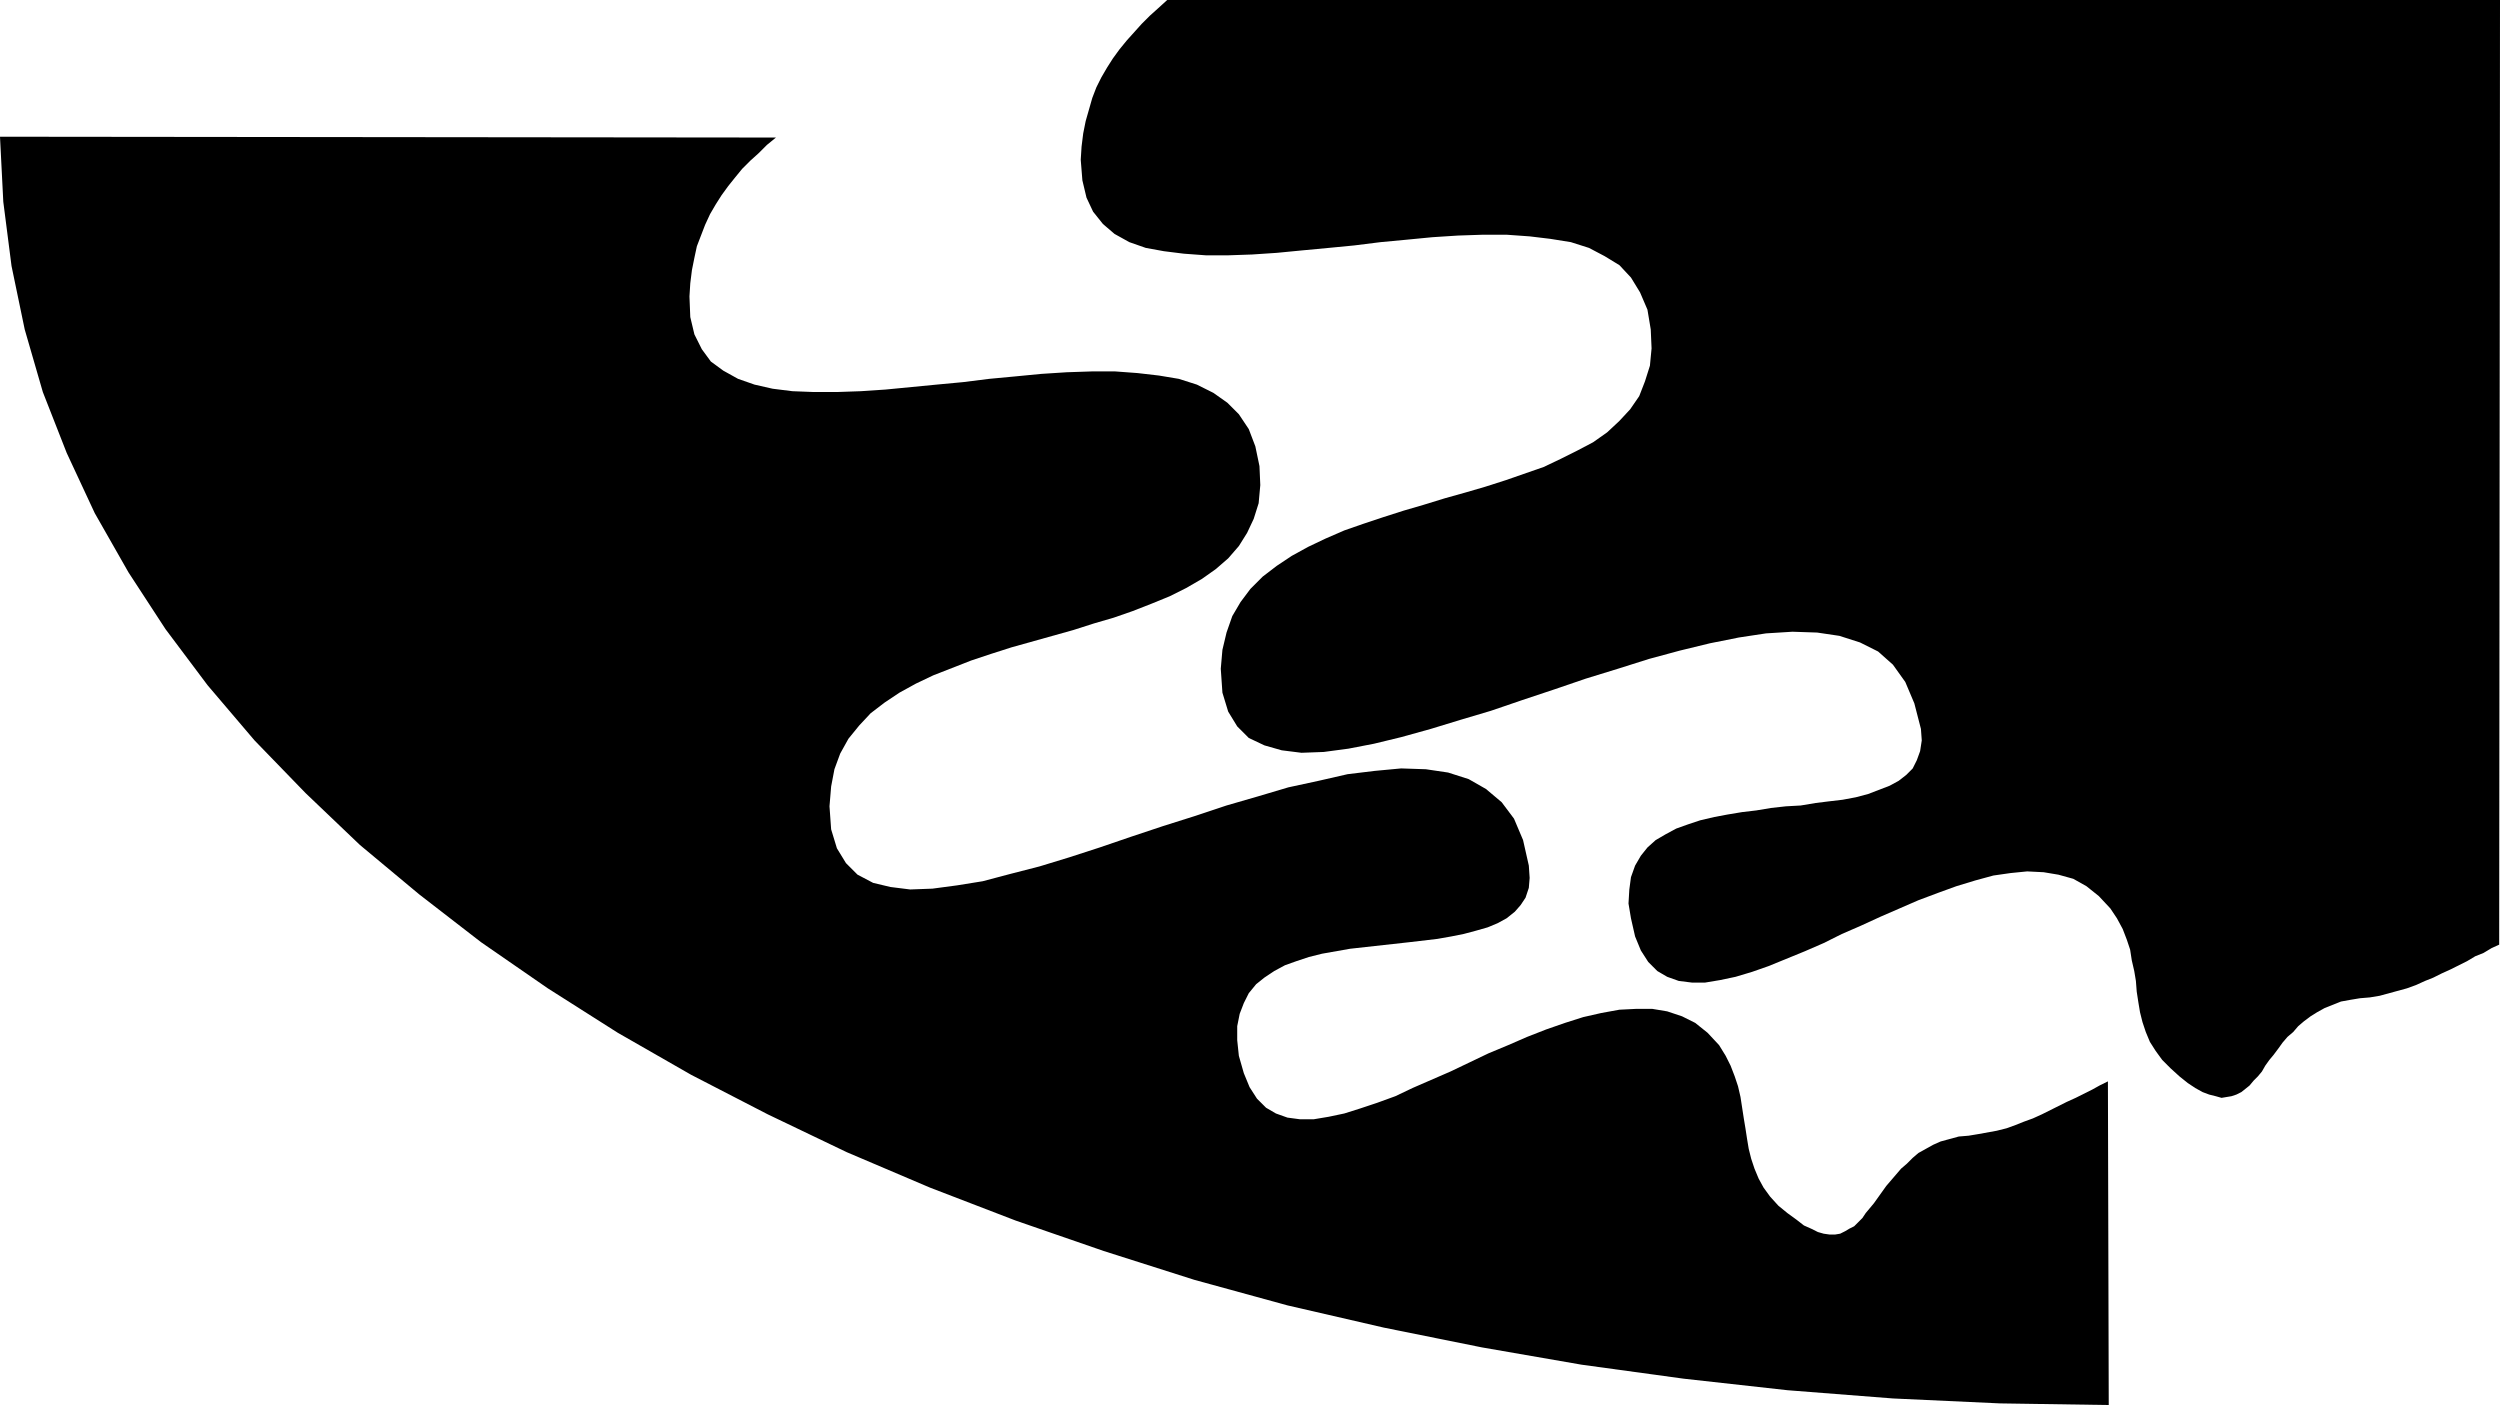
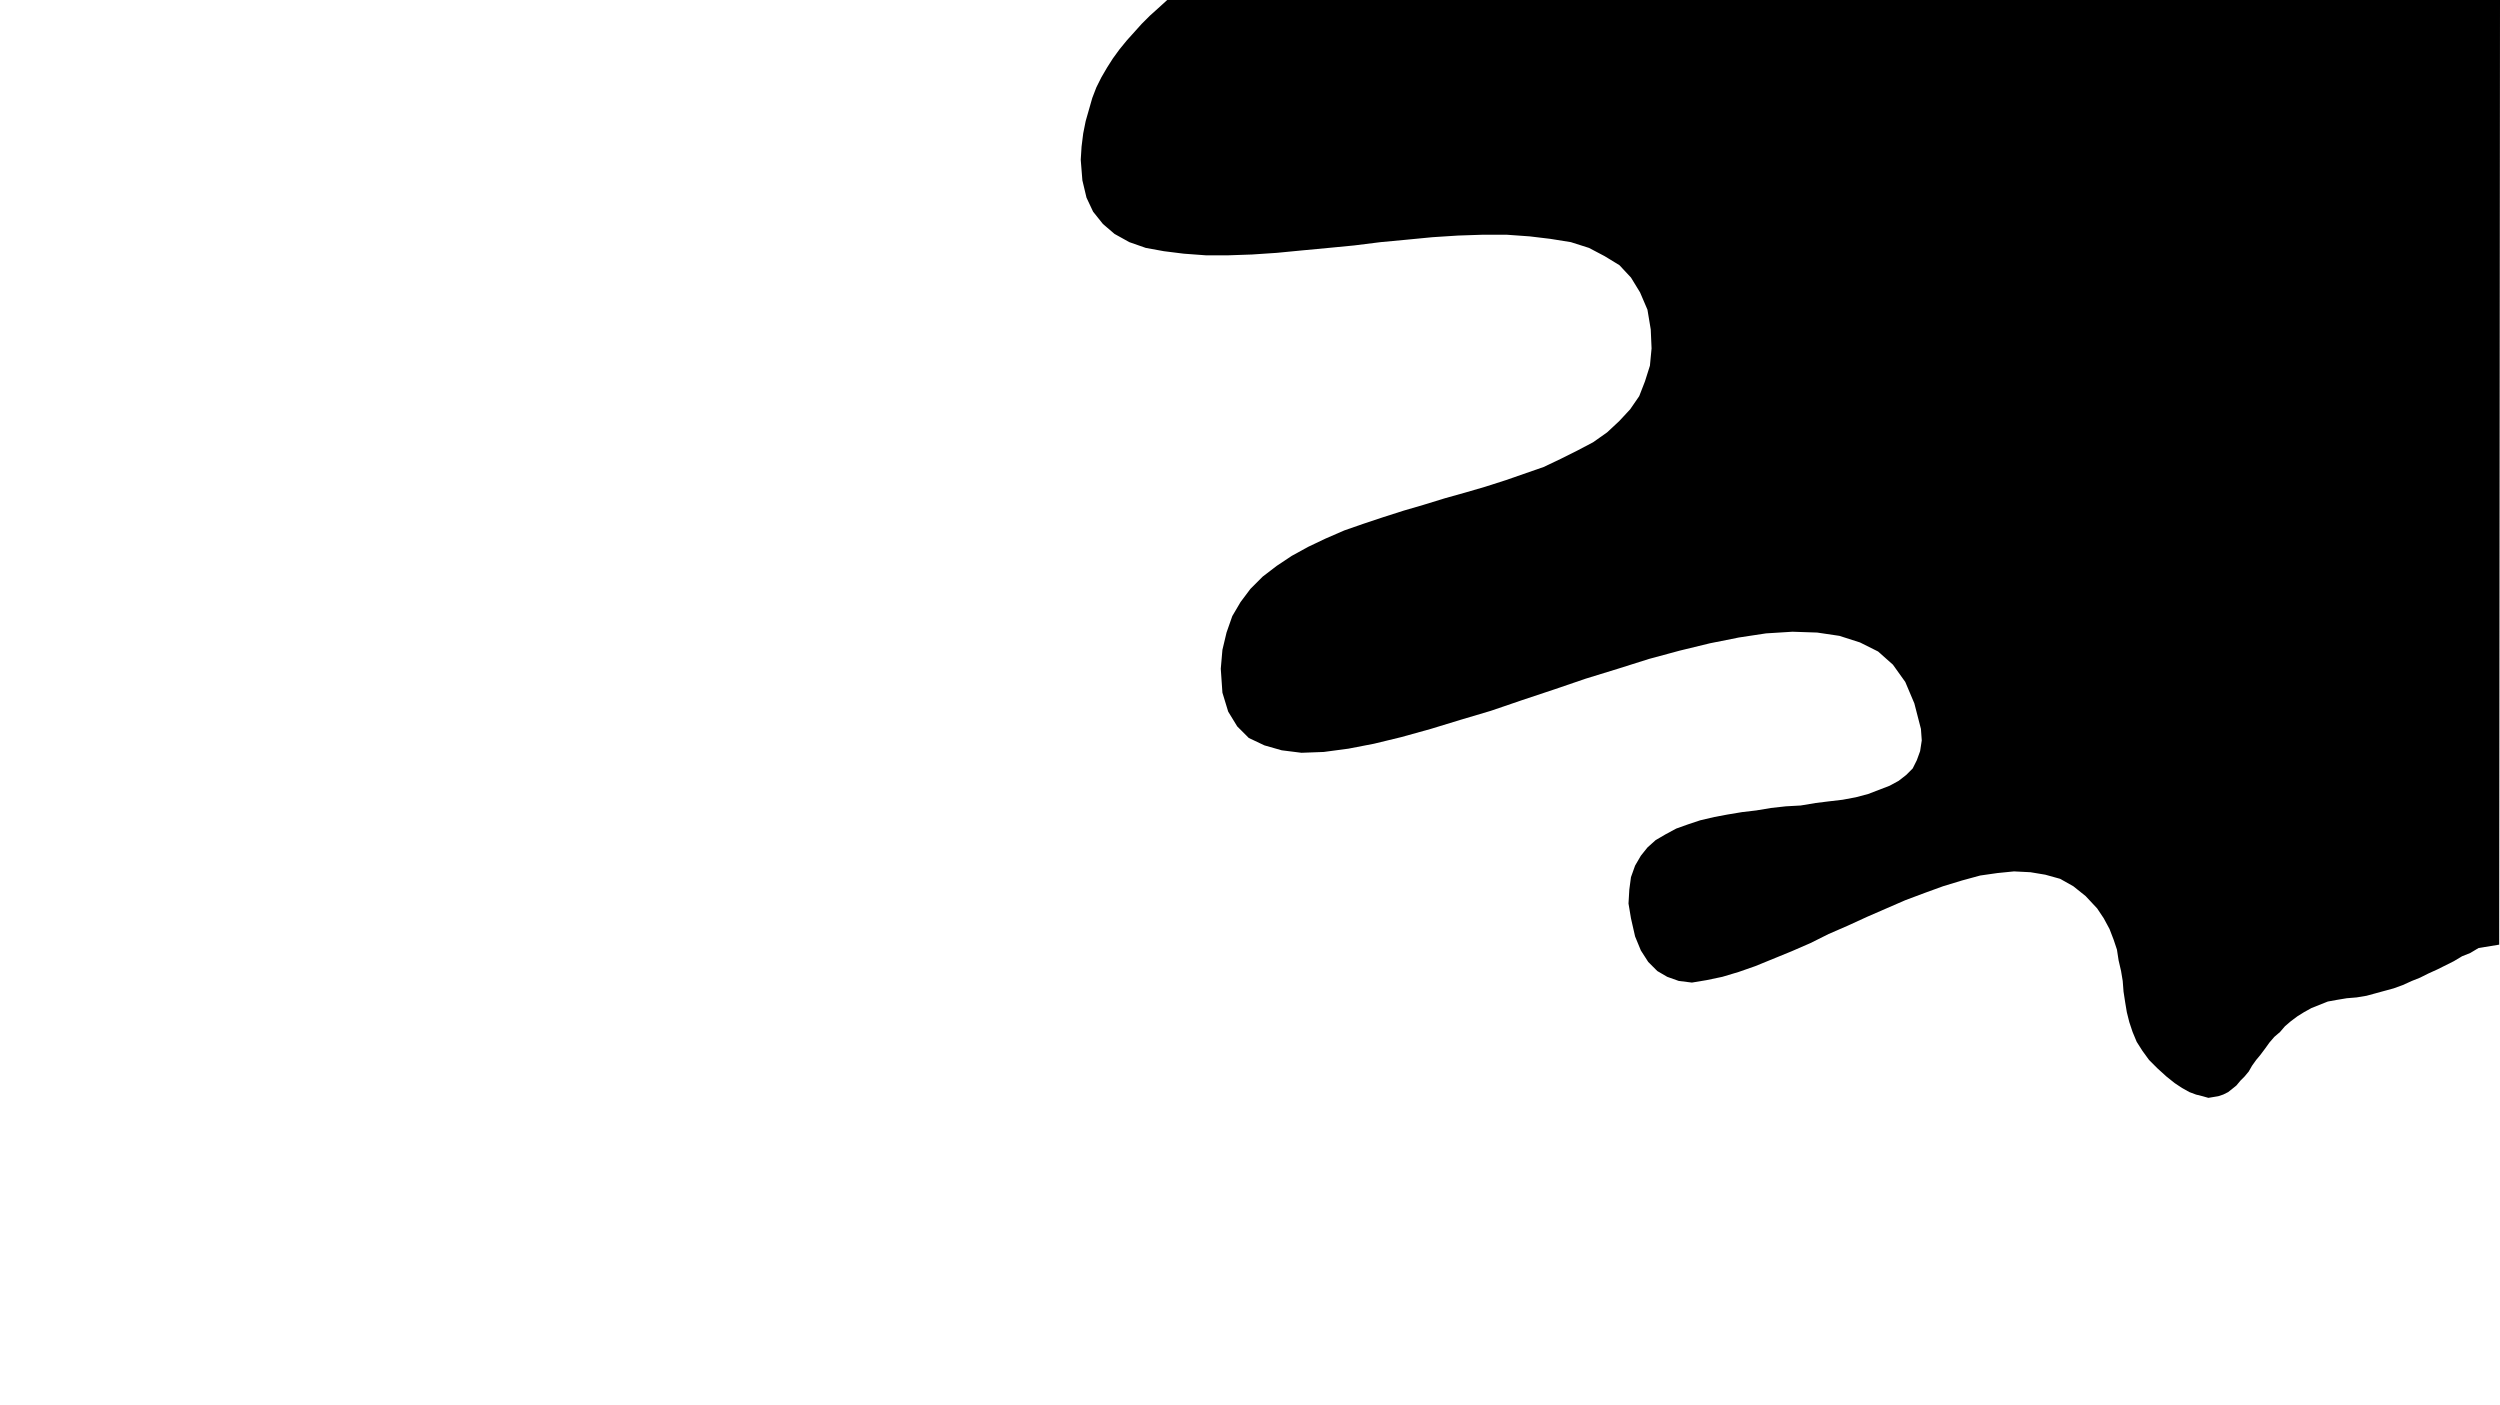
<svg xmlns="http://www.w3.org/2000/svg" xmlns:ns1="http://sodipodi.sourceforge.net/DTD/sodipodi-0.dtd" xmlns:ns2="http://www.inkscape.org/namespaces/inkscape" version="1.0" width="129.766mm" height="72.931mm" id="svg2" ns1:docname="Shape 253.wmf">
  <ns1:namedview id="namedview2" pagecolor="#ffffff" bordercolor="#000000" borderopacity="0.25" ns2:showpageshadow="2" ns2:pageopacity="0.0" ns2:pagecheckerboard="0" ns2:deskcolor="#d1d1d1" ns2:document-units="mm" />
  <defs id="defs1">
    <pattern id="WMFhbasepattern" patternUnits="userSpaceOnUse" width="6" height="6" x="0" y="0" />
  </defs>
-   <path style="fill:#000000;fill-opacity:1;fill-rule:evenodd;stroke:none" d="m 413.534,212.145 0.162,63.498 -21.331,-0.323 -21.008,-0.969 -20.685,-1.616 -20.362,-2.262 -20.038,-2.747 -19.554,-3.393 -19.23,-3.878 -18.907,-4.362 -18.261,-5.009 -17.776,-5.655 -17.291,-5.978 -16.806,-6.463 -16.322,-6.948 -15.514,-7.432 -15.029,-7.755 -14.382,-8.24 -13.736,-8.725 L 94.374,184.84 82.254,175.468 70.619,165.774 59.954,155.595 49.934,145.254 40.723,134.429 32.482,123.442 25.21,112.293 18.584,100.66 13.09,88.865 8.403,76.909 4.848,64.629 2.262,52.188 0.646,39.585 0,26.821 l 152.227,0.162 -1.778,1.454 -1.616,1.616 -1.616,1.454 -1.616,1.616 -1.454,1.777 -1.293,1.616 -1.293,1.777 -1.131,1.777 -1.131,1.939 -0.97,2.1 -0.808,2.1 -0.808,2.1 -0.485,2.262 -0.485,2.424 -0.323,2.585 -0.162,2.585 0.162,4.039 0.808,3.393 1.454,2.908 1.778,2.424 2.424,1.777 2.909,1.616 3.232,1.131 3.555,0.808 3.878,0.485 4.202,0.162 h 4.525 l 4.686,-0.162 4.848,-0.323 5.01,-0.485 5.01,-0.485 5.171,-0.485 5.171,-0.646 5.171,-0.485 5.01,-0.485 5.01,-0.323 4.848,-0.162 h 4.686 l 4.363,0.323 4.202,0.485 3.878,0.646 3.555,1.131 3.232,1.616 2.747,1.939 2.262,2.262 1.939,2.908 1.293,3.393 0.808,3.878 0.162,3.716 -0.323,3.555 -0.97,3.07 -1.293,2.747 -1.616,2.585 -2.101,2.424 -2.424,2.1 -2.747,1.939 -3.07,1.777 -3.232,1.616 -3.555,1.454 -3.717,1.454 -3.717,1.293 -3.878,1.131 -4.04,1.293 -4.04,1.131 -4.04,1.131 -4.04,1.131 -4.04,1.293 -3.878,1.293 -3.717,1.454 -3.717,1.454 -3.394,1.616 -3.232,1.777 -2.909,1.939 -2.747,2.1 -2.262,2.424 -2.101,2.585 -1.616,2.908 -1.131,3.07 -0.646,3.393 -0.323,3.878 0.323,4.524 1.131,3.716 1.778,2.908 2.262,2.262 3.07,1.616 3.394,0.808 3.878,0.485 4.363,-0.162 4.848,-0.646 5.01,-0.808 5.494,-1.454 5.656,-1.454 5.818,-1.777 5.979,-1.939 6.141,-2.1 6.302,-2.1 6.141,-1.939 6.302,-2.1 6.141,-1.777 5.979,-1.777 5.979,-1.293 5.656,-1.293 5.333,-0.646 5.171,-0.485 4.848,0.162 4.363,0.646 4.04,1.293 3.394,1.939 3.07,2.585 2.424,3.231 1.778,4.201 1.131,5.009 0.162,2.424 -0.162,1.939 -0.646,1.939 -0.97,1.454 -1.131,1.293 -1.616,1.293 -1.778,0.969 -1.939,0.808 -2.262,0.646 -2.424,0.646 -2.424,0.485 -2.747,0.485 -2.747,0.323 -2.747,0.323 -2.909,0.323 -2.909,0.323 -2.909,0.323 -2.909,0.323 -2.747,0.485 -2.747,0.485 -2.586,0.646 -2.424,0.808 -2.262,0.808 -2.101,1.131 -1.939,1.293 -1.616,1.293 -1.454,1.777 -0.97,1.939 -0.808,2.1 -0.485,2.424 v 2.747 l 0.323,3.07 0.97,3.393 1.131,2.747 1.454,2.262 1.778,1.777 1.939,1.131 2.262,0.808 2.424,0.323 h 2.747 l 2.909,-0.485 3.07,-0.646 3.07,-0.969 3.394,-1.131 3.555,-1.293 3.394,-1.616 3.717,-1.616 3.717,-1.616 3.717,-1.777 3.717,-1.777 3.878,-1.616 3.717,-1.616 3.717,-1.454 3.717,-1.293 3.555,-1.131 3.555,-0.808 3.555,-0.646 3.232,-0.162 h 3.232 l 2.909,0.485 2.909,0.969 2.586,1.293 2.424,1.939 2.262,2.424 1.293,2.1 0.97,1.939 0.808,2.1 0.646,1.939 0.485,2.1 0.323,2.1 0.323,2.1 0.323,1.939 0.323,2.1 0.323,1.939 0.485,1.939 0.646,1.939 0.808,1.939 0.97,1.777 1.293,1.777 1.616,1.777 1.778,1.454 1.778,1.293 1.454,1.131 1.454,0.646 1.293,0.646 1.131,0.323 1.131,0.162 h 1.131 l 0.97,-0.162 0.97,-0.485 0.808,-0.485 0.97,-0.485 0.808,-0.808 0.808,-0.808 0.646,-0.969 0.808,-0.969 0.808,-0.969 0.808,-1.131 0.808,-1.131 0.808,-1.131 0.97,-1.131 0.97,-1.131 0.97,-1.131 1.131,-0.969 1.131,-1.131 1.131,-0.969 1.454,-0.808 1.454,-0.808 1.454,-0.646 1.778,-0.485 1.778,-0.485 1.939,-0.162 1.939,-0.323 1.778,-0.323 1.778,-0.323 1.939,-0.485 1.778,-0.646 1.616,-0.646 1.778,-0.646 1.778,-0.808 1.616,-0.808 1.616,-0.808 1.616,-0.808 1.778,-0.808 1.616,-0.808 1.616,-0.808 1.454,-0.808 z" id="path1" />
-   <path style="fill:#000000;fill-opacity:1;fill-rule:evenodd;stroke:none" d="M 490.294,185.324 490.455,0 H 228.987 l -1.778,1.616 -1.616,1.454 -1.616,1.616 -1.454,1.616 -1.454,1.616 -1.454,1.777 -1.293,1.777 -1.131,1.777 -1.131,1.939 -0.97,1.939 -0.808,2.1 -0.646,2.262 -0.646,2.262 -0.485,2.424 -0.323,2.585 -0.162,2.585 0.323,4.039 0.808,3.393 1.293,2.747 1.939,2.424 2.262,1.939 2.909,1.616 3.232,1.131 3.555,0.646 3.878,0.485 4.363,0.323 h 4.363 l 4.686,-0.162 4.848,-0.323 5.01,-0.485 5.171,-0.485 5.01,-0.485 5.171,-0.646 5.171,-0.485 5.01,-0.485 5.01,-0.323 4.848,-0.162 h 4.686 l 4.525,0.323 4.04,0.485 4.04,0.646 3.555,1.131 3.07,1.616 2.909,1.777 2.262,2.424 1.778,2.908 1.454,3.393 0.646,3.878 0.162,3.716 -0.323,3.393 -0.97,3.07 -1.131,2.908 -1.778,2.585 -2.101,2.262 -2.424,2.262 -2.747,1.939 -3.07,1.616 -3.232,1.616 -3.394,1.616 -3.717,1.293 -3.717,1.293 -4.04,1.293 -3.878,1.131 -4.04,1.131 -4.202,1.293 -3.878,1.131 -4.04,1.293 -3.878,1.293 -3.717,1.293 -3.717,1.616 -3.394,1.616 -3.232,1.777 -2.909,1.939 -2.747,2.1 -2.424,2.424 -1.939,2.585 -1.616,2.747 -1.131,3.231 -0.808,3.393 -0.323,3.716 0.323,4.686 1.131,3.716 1.778,2.908 2.262,2.262 3.07,1.454 3.394,0.969 3.878,0.485 4.363,-0.162 4.848,-0.646 5.01,-0.969 5.333,-1.293 5.818,-1.616 5.818,-1.777 5.979,-1.777 6.141,-2.1 6.302,-2.1 6.141,-2.1 6.302,-1.939 6.141,-1.939 5.979,-1.616 5.979,-1.454 5.656,-1.131 5.333,-0.808 5.171,-0.323 4.848,0.162 4.363,0.646 4.04,1.293 3.555,1.777 2.909,2.585 2.424,3.393 1.778,4.201 1.293,5.009 0.162,2.262 -0.323,2.1 -0.646,1.777 -0.808,1.616 -1.293,1.293 -1.454,1.131 -1.778,0.969 -2.101,0.808 -2.101,0.808 -2.424,0.646 -2.586,0.485 -2.747,0.323 -2.586,0.323 -2.909,0.485 -2.909,0.162 -2.909,0.323 -2.909,0.485 -2.747,0.323 -2.909,0.485 -2.586,0.485 -2.747,0.646 -2.424,0.808 -2.262,0.808 -2.101,1.131 -1.939,1.131 -1.616,1.454 -1.293,1.616 -1.131,1.939 -0.808,2.262 -0.323,2.424 -0.162,2.747 0.485,2.908 0.808,3.555 1.131,2.747 1.454,2.262 1.778,1.777 1.939,1.131 2.262,0.808 2.586,0.323 h 2.586 l 2.909,-0.485 3.07,-0.646 3.232,-0.969 3.232,-1.131 3.555,-1.454 3.555,-1.454 3.717,-1.616 3.555,-1.777 3.717,-1.616 3.878,-1.777 3.717,-1.616 3.717,-1.616 3.878,-1.454 3.555,-1.293 3.717,-1.131 3.555,-0.969 3.394,-0.485 3.232,-0.323 3.232,0.162 2.909,0.485 2.909,0.808 2.586,1.454 2.424,1.939 2.262,2.424 1.293,1.939 1.131,2.1 0.808,2.1 0.646,1.939 0.323,2.1 0.485,2.1 0.323,1.939 0.162,2.1 0.323,2.1 0.323,1.939 0.485,1.939 0.646,1.939 0.808,1.939 1.131,1.777 1.293,1.777 1.616,1.616 1.778,1.616 1.616,1.293 1.454,0.969 1.454,0.808 1.293,0.485 1.293,0.323 1.131,0.323 0.97,-0.162 0.97,-0.162 0.97,-0.323 0.97,-0.485 0.808,-0.646 0.808,-0.646 0.808,-0.969 0.808,-0.808 0.808,-0.969 0.646,-1.131 0.808,-1.131 0.808,-0.969 0.97,-1.293 0.808,-1.131 0.97,-1.131 1.131,-0.969 0.97,-1.131 1.131,-0.969 1.293,-0.969 1.293,-0.808 1.454,-0.808 1.616,-0.646 1.616,-0.646 1.778,-0.323 1.939,-0.323 1.939,-0.162 1.939,-0.323 1.778,-0.485 1.778,-0.485 1.778,-0.485 1.778,-0.646 1.778,-0.808 1.616,-0.646 1.616,-0.808 1.778,-0.808 1.616,-0.808 1.616,-0.808 1.616,-0.969 1.616,-0.646 1.616,-0.969 z" id="path2" />
+   <path style="fill:#000000;fill-opacity:1;fill-rule:evenodd;stroke:none" d="M 490.294,185.324 490.455,0 H 228.987 l -1.778,1.616 -1.616,1.454 -1.616,1.616 -1.454,1.616 -1.454,1.616 -1.454,1.777 -1.293,1.777 -1.131,1.777 -1.131,1.939 -0.97,1.939 -0.808,2.1 -0.646,2.262 -0.646,2.262 -0.485,2.424 -0.323,2.585 -0.162,2.585 0.323,4.039 0.808,3.393 1.293,2.747 1.939,2.424 2.262,1.939 2.909,1.616 3.232,1.131 3.555,0.646 3.878,0.485 4.363,0.323 h 4.363 l 4.686,-0.162 4.848,-0.323 5.01,-0.485 5.171,-0.485 5.01,-0.485 5.171,-0.646 5.171,-0.485 5.01,-0.485 5.01,-0.323 4.848,-0.162 h 4.686 l 4.525,0.323 4.04,0.485 4.04,0.646 3.555,1.131 3.07,1.616 2.909,1.777 2.262,2.424 1.778,2.908 1.454,3.393 0.646,3.878 0.162,3.716 -0.323,3.393 -0.97,3.07 -1.131,2.908 -1.778,2.585 -2.101,2.262 -2.424,2.262 -2.747,1.939 -3.07,1.616 -3.232,1.616 -3.394,1.616 -3.717,1.293 -3.717,1.293 -4.04,1.293 -3.878,1.131 -4.04,1.131 -4.202,1.293 -3.878,1.131 -4.04,1.293 -3.878,1.293 -3.717,1.293 -3.717,1.616 -3.394,1.616 -3.232,1.777 -2.909,1.939 -2.747,2.1 -2.424,2.424 -1.939,2.585 -1.616,2.747 -1.131,3.231 -0.808,3.393 -0.323,3.716 0.323,4.686 1.131,3.716 1.778,2.908 2.262,2.262 3.07,1.454 3.394,0.969 3.878,0.485 4.363,-0.162 4.848,-0.646 5.01,-0.969 5.333,-1.293 5.818,-1.616 5.818,-1.777 5.979,-1.777 6.141,-2.1 6.302,-2.1 6.141,-2.1 6.302,-1.939 6.141,-1.939 5.979,-1.616 5.979,-1.454 5.656,-1.131 5.333,-0.808 5.171,-0.323 4.848,0.162 4.363,0.646 4.04,1.293 3.555,1.777 2.909,2.585 2.424,3.393 1.778,4.201 1.293,5.009 0.162,2.262 -0.323,2.1 -0.646,1.777 -0.808,1.616 -1.293,1.293 -1.454,1.131 -1.778,0.969 -2.101,0.808 -2.101,0.808 -2.424,0.646 -2.586,0.485 -2.747,0.323 -2.586,0.323 -2.909,0.485 -2.909,0.162 -2.909,0.323 -2.909,0.485 -2.747,0.323 -2.909,0.485 -2.586,0.485 -2.747,0.646 -2.424,0.808 -2.262,0.808 -2.101,1.131 -1.939,1.131 -1.616,1.454 -1.293,1.616 -1.131,1.939 -0.808,2.262 -0.323,2.424 -0.162,2.747 0.485,2.908 0.808,3.555 1.131,2.747 1.454,2.262 1.778,1.777 1.939,1.131 2.262,0.808 2.586,0.323 l 2.909,-0.485 3.07,-0.646 3.232,-0.969 3.232,-1.131 3.555,-1.454 3.555,-1.454 3.717,-1.616 3.555,-1.777 3.717,-1.616 3.878,-1.777 3.717,-1.616 3.717,-1.616 3.878,-1.454 3.555,-1.293 3.717,-1.131 3.555,-0.969 3.394,-0.485 3.232,-0.323 3.232,0.162 2.909,0.485 2.909,0.808 2.586,1.454 2.424,1.939 2.262,2.424 1.293,1.939 1.131,2.1 0.808,2.1 0.646,1.939 0.323,2.1 0.485,2.1 0.323,1.939 0.162,2.1 0.323,2.1 0.323,1.939 0.485,1.939 0.646,1.939 0.808,1.939 1.131,1.777 1.293,1.777 1.616,1.616 1.778,1.616 1.616,1.293 1.454,0.969 1.454,0.808 1.293,0.485 1.293,0.323 1.131,0.323 0.97,-0.162 0.97,-0.162 0.97,-0.323 0.97,-0.485 0.808,-0.646 0.808,-0.646 0.808,-0.969 0.808,-0.808 0.808,-0.969 0.646,-1.131 0.808,-1.131 0.808,-0.969 0.97,-1.293 0.808,-1.131 0.97,-1.131 1.131,-0.969 0.97,-1.131 1.131,-0.969 1.293,-0.969 1.293,-0.808 1.454,-0.808 1.616,-0.646 1.616,-0.646 1.778,-0.323 1.939,-0.323 1.939,-0.162 1.939,-0.323 1.778,-0.485 1.778,-0.485 1.778,-0.485 1.778,-0.646 1.778,-0.808 1.616,-0.646 1.616,-0.808 1.778,-0.808 1.616,-0.808 1.616,-0.808 1.616,-0.969 1.616,-0.646 1.616,-0.969 z" id="path2" />
</svg>